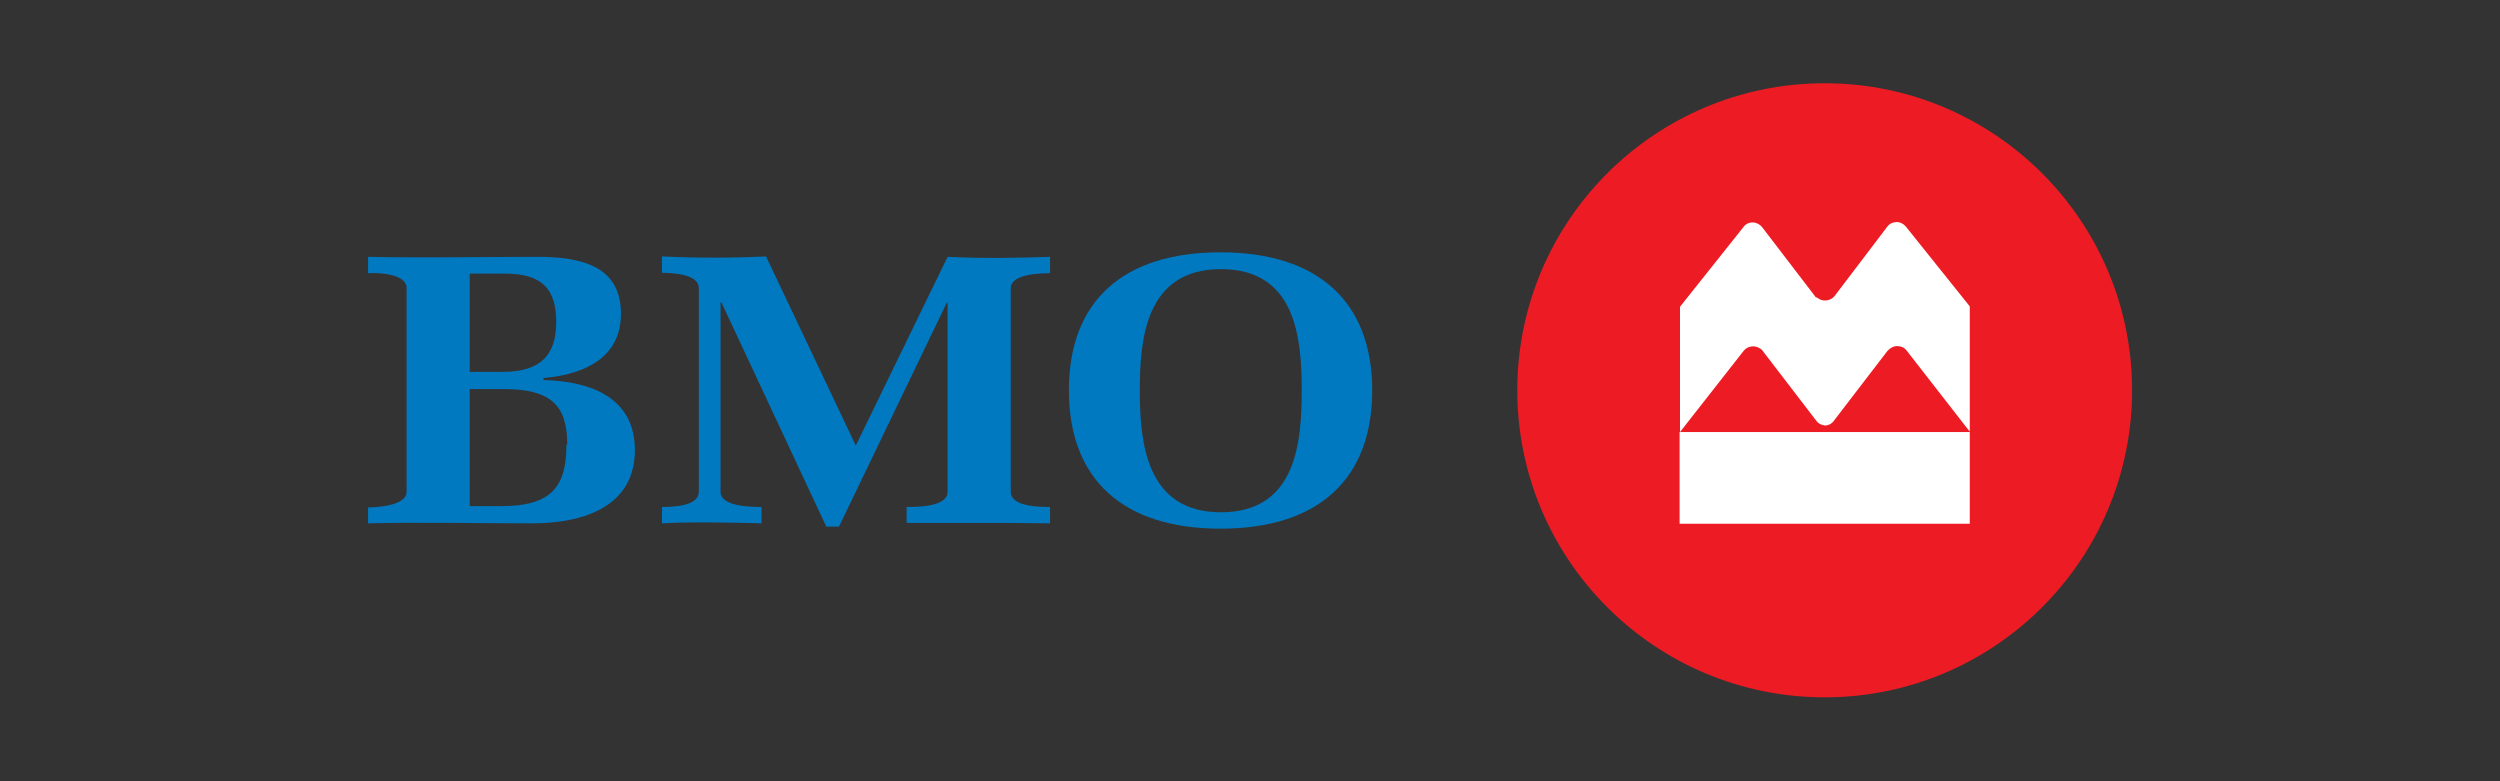
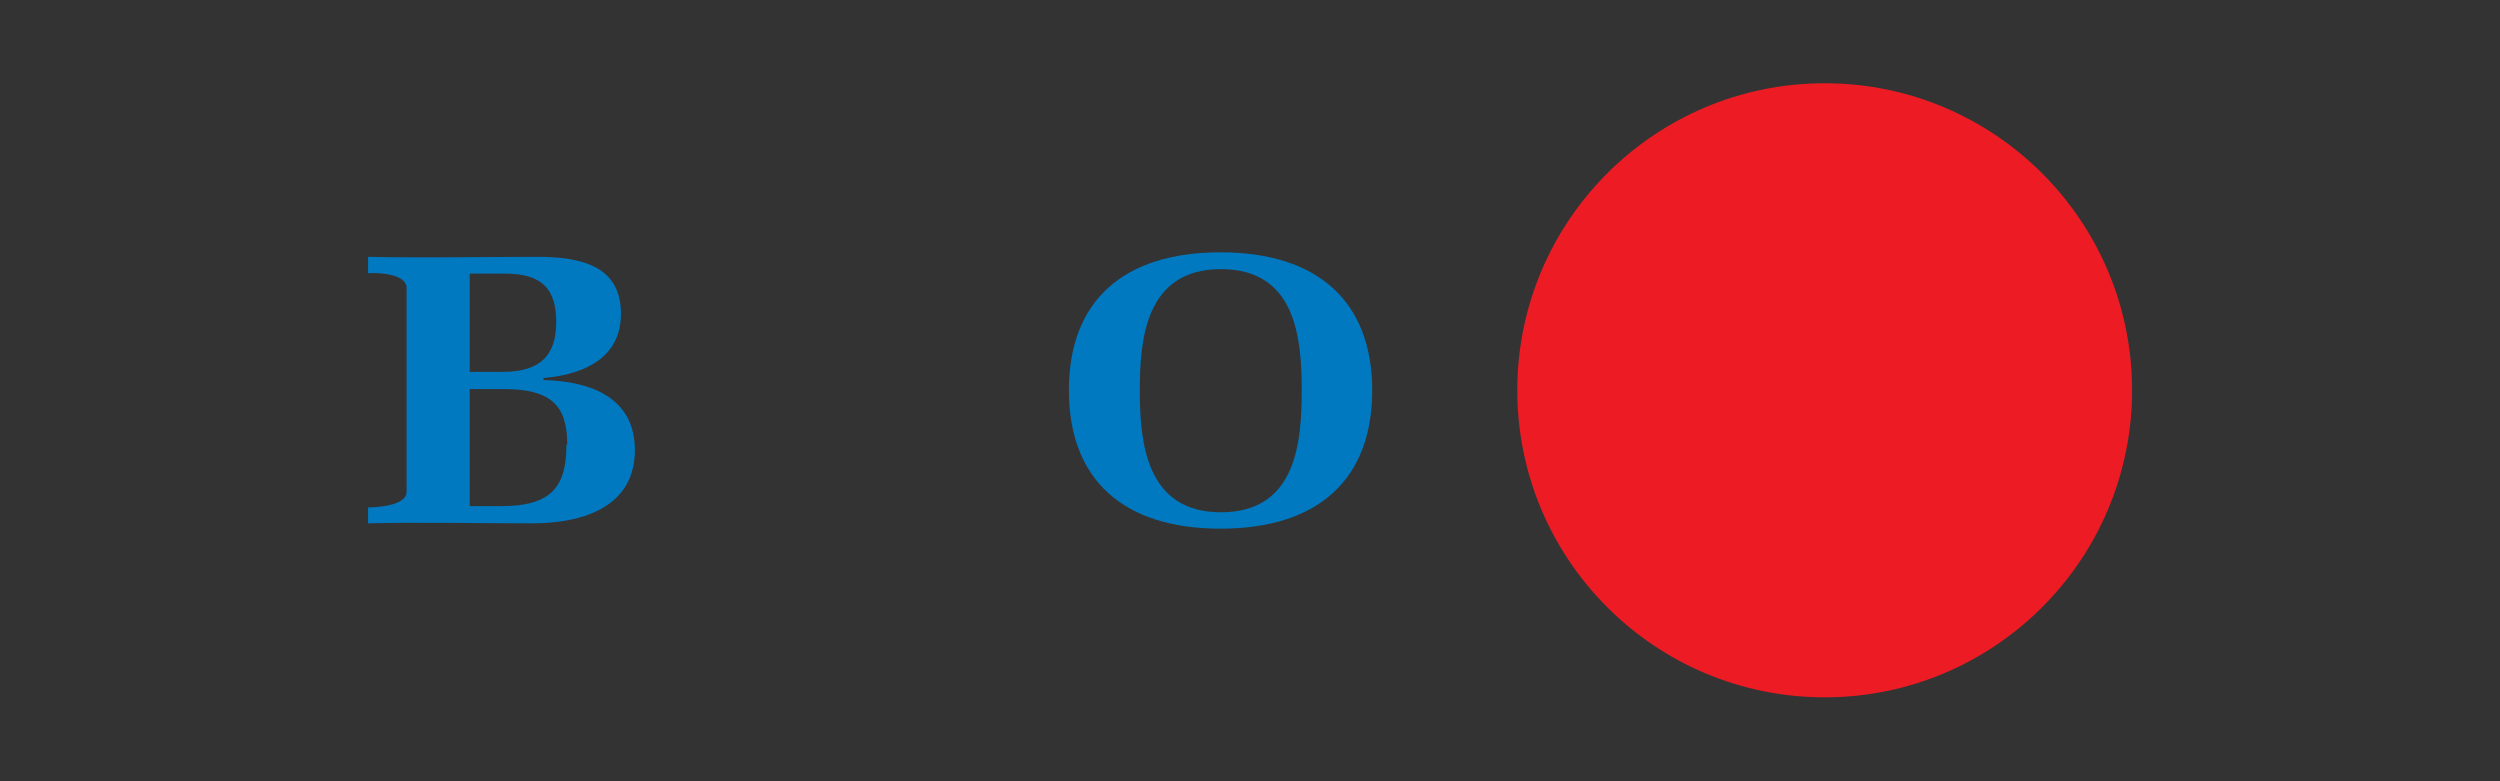
<svg xmlns="http://www.w3.org/2000/svg" width="1600" zoomAndPan="magnify" viewBox="0 0 1200 375" height="500" preserveAspectRatio="xMidYMid meet" version="1.0">
  <rect x="0" y="0" width="1200" height="375" fill="#333333" stroke="none" />
  <defs>
    <clipPath id="800c0ae163">
      <path d="M 728 39.965 L 1024 39.965 L 1024 334.715 L 728 334.715 Z M 728 39.965 " clip-rule="nonzero" />
    </clipPath>
  </defs>
  <path fill="#0079c1" d="M 266.973 154.523 C 266.973 170.047 259.891 178.496 241.398 178.496 L 225.465 178.496 L 225.465 131.336 C 227.434 131.336 234.121 131.336 236.285 131.336 L 241.793 131.336 C 260.68 131.141 266.973 139.195 266.973 154.523 Z M 304.746 216.027 C 304.746 191.664 284.875 183.016 260.875 182.426 L 260.875 181.445 C 281.336 179.676 298.059 171.227 298.059 150.594 C 298.059 127.602 278.977 123.281 257.727 123.281 C 232.152 123.281 202.055 123.871 176.676 123.281 L 176.676 131.141 C 181.988 130.746 195.168 131.535 195.168 138.215 L 195.168 236.07 C 195.168 242.555 181.793 243.539 176.676 243.539 L 176.676 251.203 C 201.266 250.613 230.578 251.203 255.367 251.203 C 281.531 251.203 304.746 242.359 304.746 216.027 Z M 271.891 213.473 C 271.891 233.516 264.809 242.949 240.613 242.949 L 225.465 242.949 L 225.465 186.75 L 241.793 186.75 C 264.023 186.75 272.285 194.215 272.285 213.277 Z M 271.891 213.473 " fill-opacity="1" fill-rule="nonzero" />
-   <path fill="#0079c1" d="M 469.602 251.004 C 457.801 251.004 446.781 251.004 435.176 251.004 L 435.176 243.34 C 440.289 243.34 454.848 243.34 454.848 236.07 L 454.848 145.289 L 454.457 145.289 L 402.715 252.773 L 396.617 252.773 L 346.254 145.09 L 345.863 145.09 L 345.863 236.07 C 345.863 243.145 360.223 243.34 365.535 243.34 L 365.535 251.203 C 351.172 250.809 331.699 250.414 317.73 251.203 L 317.73 243.34 C 323.238 243.34 335.434 242.949 335.434 236.07 L 335.434 138.215 C 335.434 131.535 322.648 130.945 317.73 130.945 L 317.73 123.082 C 334.059 123.871 351.566 123.871 367.699 123.082 L 410.781 213.867 L 454.848 123.281 C 470.586 124.066 488.293 123.871 504.031 123.281 L 504.031 131.141 C 498.914 131.141 485.145 131.535 485.145 138.41 L 485.145 236.07 C 485.145 243.145 498.523 243.344 504.031 243.344 L 504.031 251.203 C 492.621 251.004 481.012 251.004 469.602 251.004 Z M 469.602 251.004 " fill-opacity="1" fill-rule="nonzero" />
  <path fill="#0079c1" d="M 624.82 187.34 C 624.82 211.902 622.461 245.895 586.066 245.895 C 549.672 245.895 547.113 211.508 547.113 187.34 C 547.113 163.168 549.672 129.176 586.066 129.176 C 622.262 129.176 624.82 162.777 624.82 187.34 Z M 658.656 187.34 C 658.656 144.895 632.691 121.117 585.867 121.117 C 539.047 121.117 513.078 144.504 513.078 187.34 C 513.078 230.176 539.047 253.758 585.867 253.758 C 633.082 253.758 658.656 229.785 658.656 187.34 Z M 658.656 187.34 " fill-opacity="1" fill-rule="nonzero" />
  <g clip-path="url(#800c0ae163)">
    <path fill="#ed1c24" d="M 875.844 39.965 C 794.398 39.965 728.301 105.988 728.301 187.34 C 728.301 268.691 794.398 334.715 875.844 334.715 C 957.289 334.715 1023.391 268.691 1023.391 187.34 C 1023.391 105.988 957.289 39.965 875.844 39.965 Z M 875.844 39.965 " fill-opacity="1" fill-rule="nonzero" />
  </g>
-   <path fill="#ffffff" d="M 871.32 142.34 L 845.746 108.938 C 844.566 107.559 842.992 106.773 841.223 106.773 C 839.449 106.773 837.875 107.559 836.895 108.938 L 806.398 147.254 L 806.398 207.383 L 836.895 168.477 C 838.859 165.922 842.598 165.527 845.156 167.492 C 845.551 167.688 845.941 168.082 846.141 168.477 L 871.91 202.078 C 872.895 203.453 874.469 204.043 876.043 204.238 C 877.617 204.238 879.188 203.453 880.172 202.078 L 905.945 168.477 C 907.125 167.102 908.895 166.117 910.664 166.117 C 912.438 166.117 914.207 166.902 915.191 168.277 L 945.488 207.188 L 945.488 147.059 L 914.797 108.738 C 913.617 107.363 912.043 106.578 910.469 106.578 C 908.699 106.578 906.93 107.363 905.945 108.738 L 880.566 142.145 C 878.402 144.699 874.664 144.895 872.305 142.93 C 871.516 142.734 871.32 142.539 871.32 142.34 Z M 871.32 142.34 " fill-opacity="1" fill-rule="nonzero" />
-   <path fill="#ffffff" d="M 806.203 207.383 L 945.488 207.383 L 945.488 251.398 L 806.203 251.398 Z M 806.203 207.383 " fill-opacity="1" fill-rule="nonzero" />
</svg>